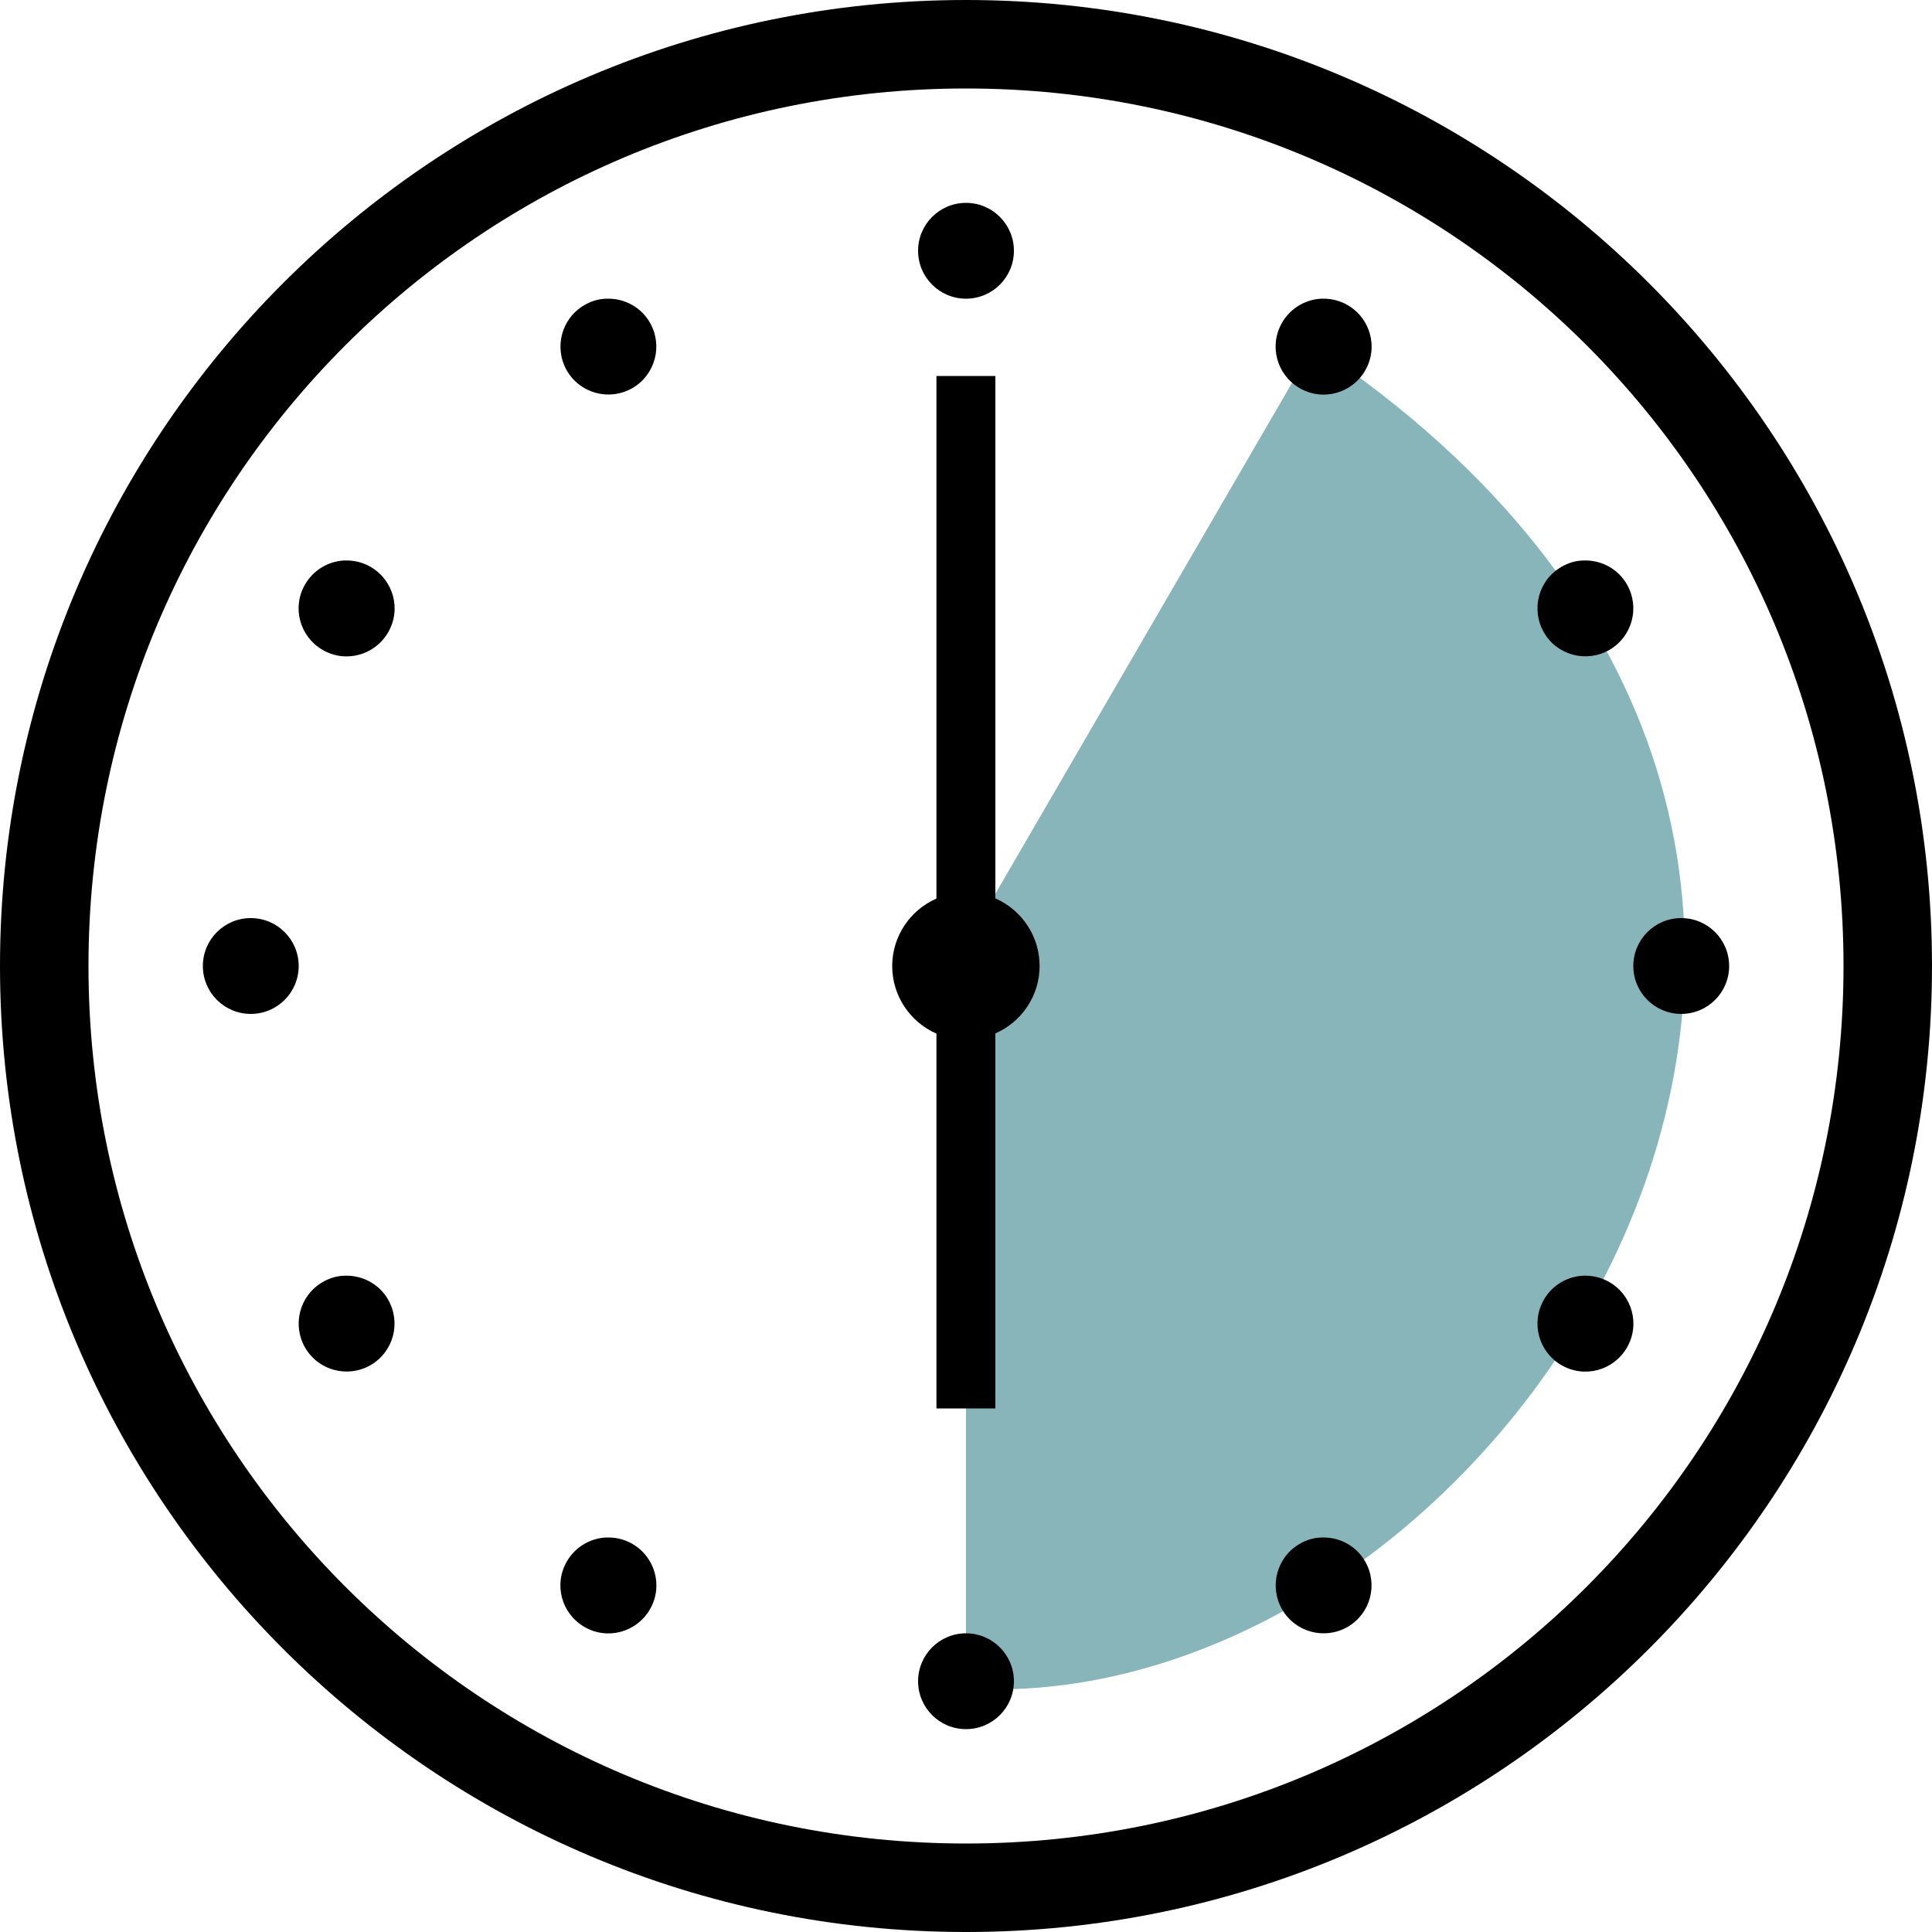
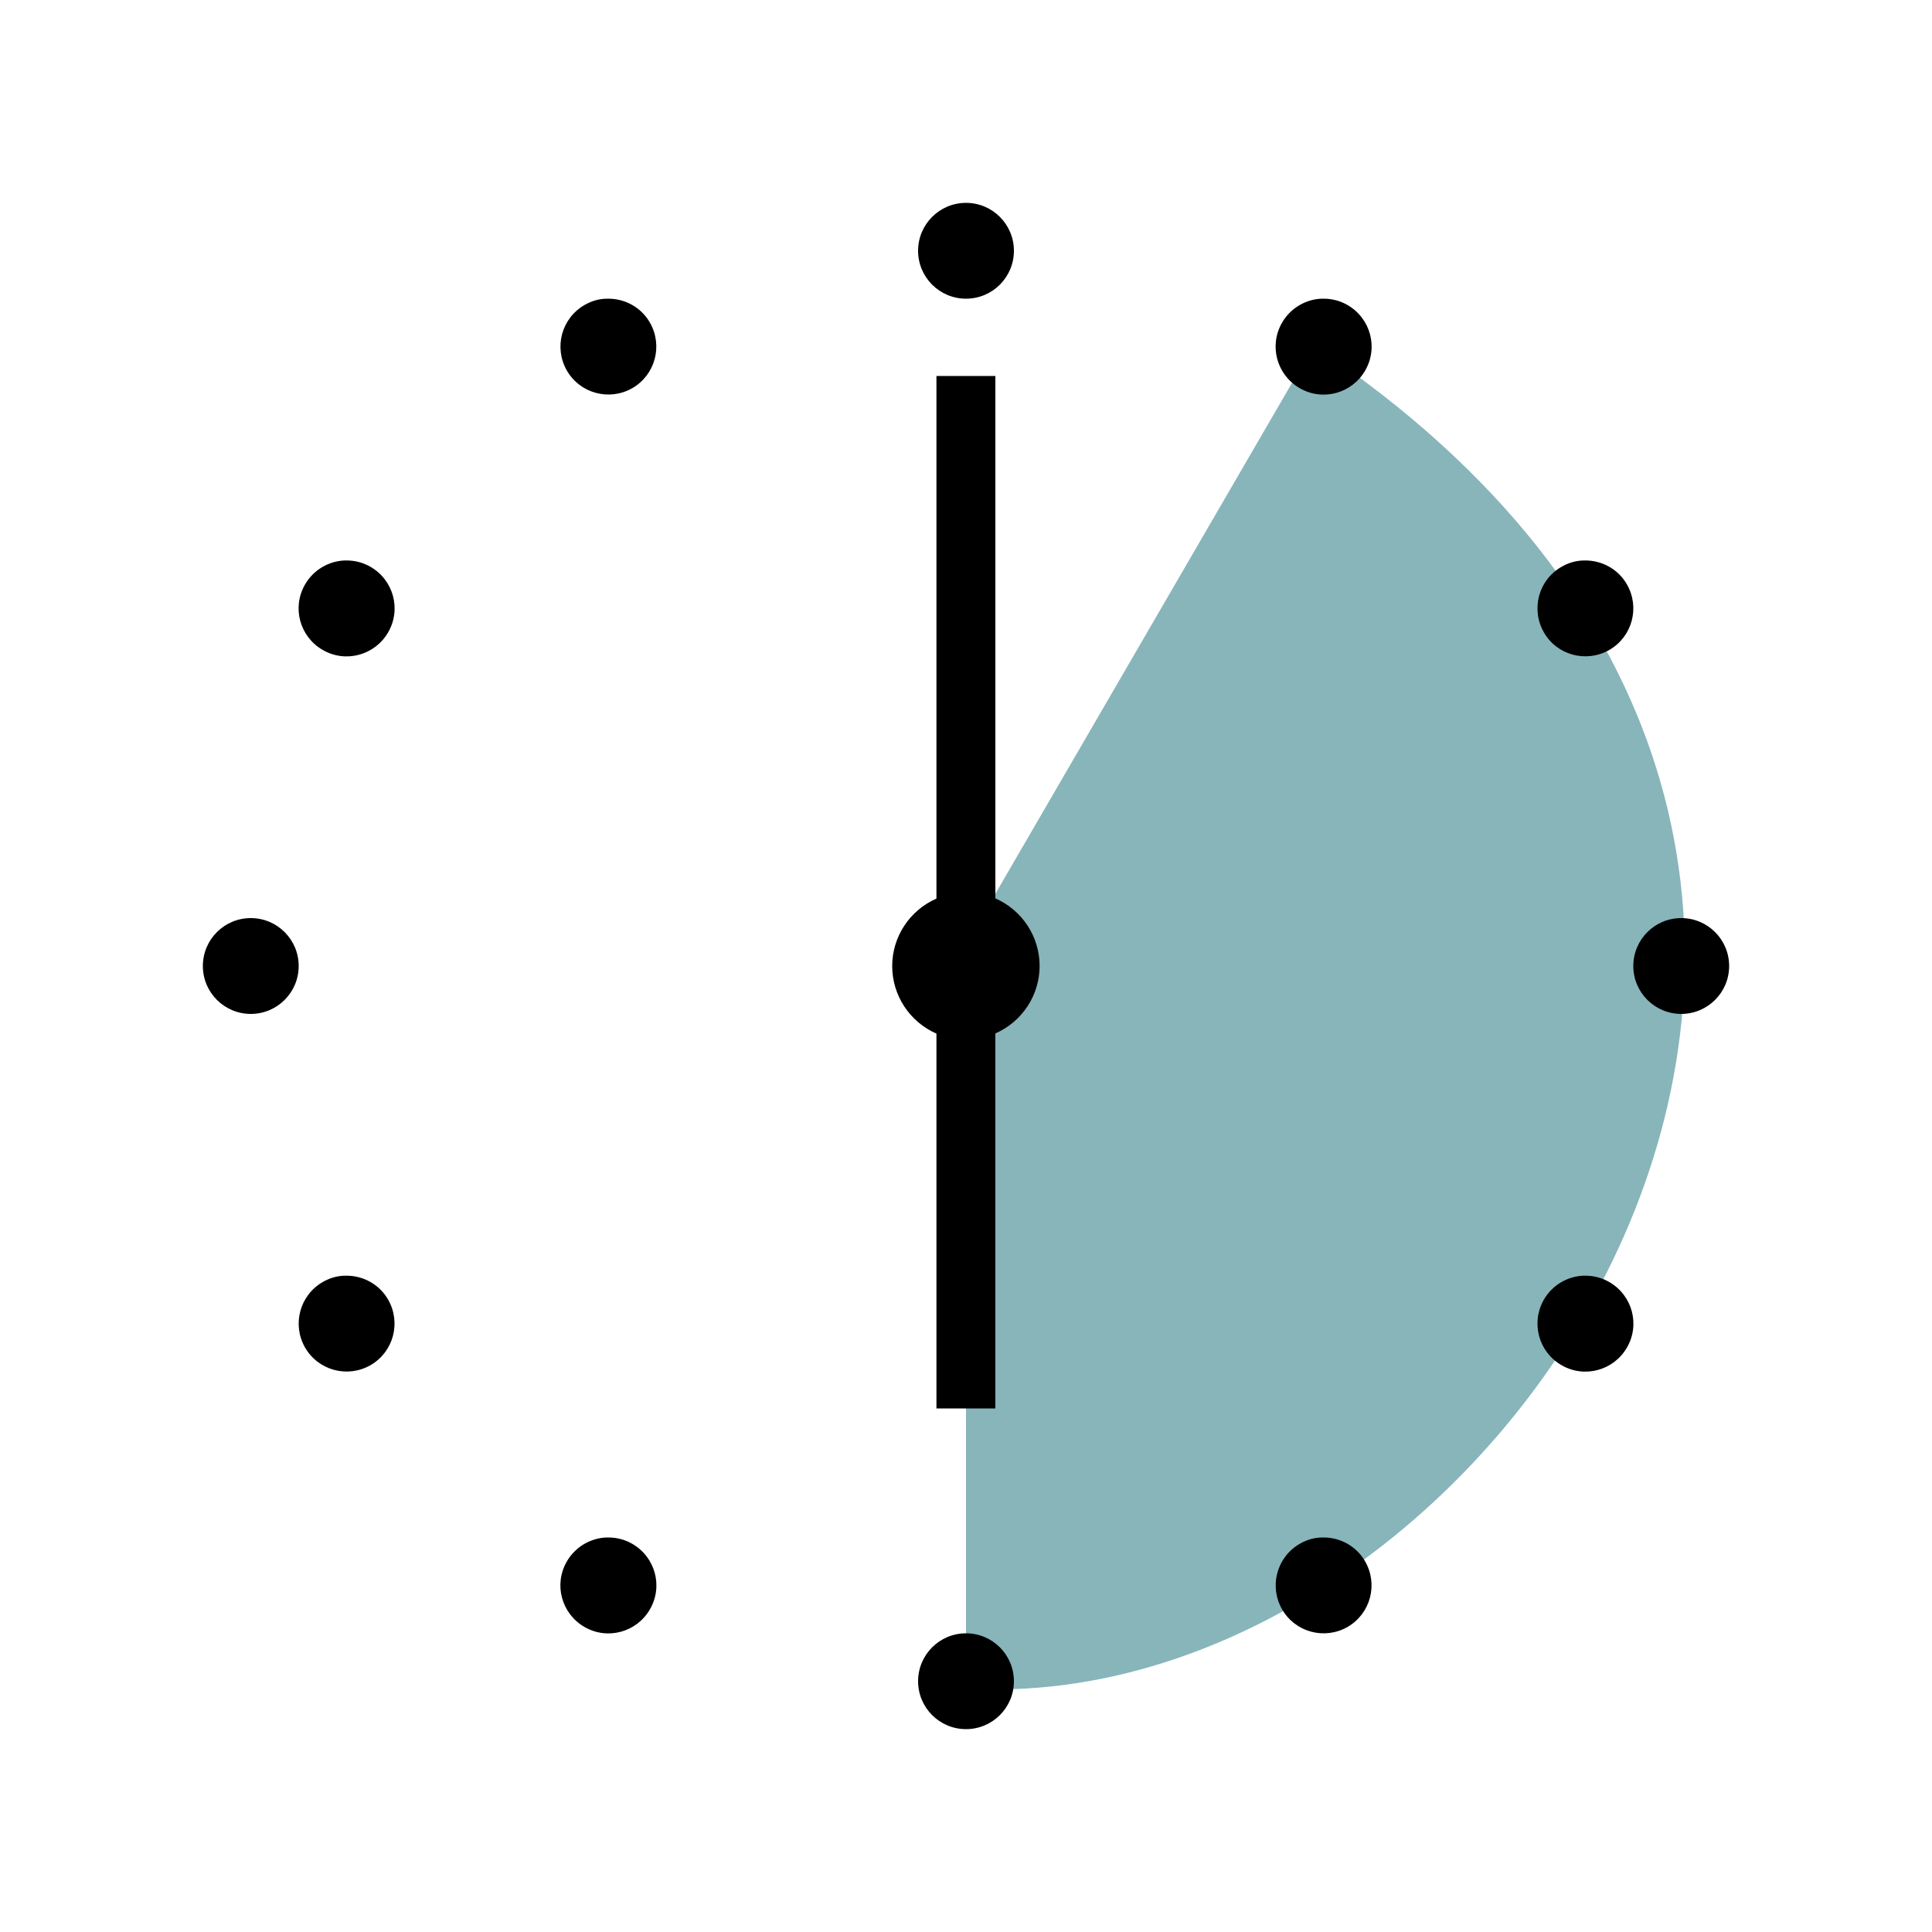
<svg xmlns="http://www.w3.org/2000/svg" id="_レイヤー_2" viewBox="0 0 100 100">
  <defs>
    <style>.cls-1{fill:#87b5ba;}</style>
  </defs>
  <g id="_レイヤー_1-2">
    <path class="cls-1" d="M50,87.88v-39l18-31h0c39,26,11,70-16.86,69.56l-1.14.44Z" />
    <g id="g11996">
-       <path id="path8187" d="M50,0C22.41,0,0,22.41,0,50s22.41,50,50,50,50-22.41,50-50S77.59,0,50,0ZM50,4.58c25.11,0,45.42,20.31,45.42,45.42s-20.31,45.42-45.42,45.42S4.58,75.11,4.58,50,24.89,4.58,50,4.58Z" />
      <path id="path8211" d="M50,10.5c-1.37,0-2.48,1.11-2.48,2.48h0c0,1.37,1.11,2.48,2.48,2.48s2.48-1.11,2.48-2.48-1.11-2.48-2.48-2.48h0ZM68.57,15.46c-.06,0-.12,0-.18,0-.84.04-1.61.51-2.03,1.24-.69,1.19-.28,2.7.91,3.39,1.19.69,2.7.28,3.39-.91.69-1.19.28-2.7-.91-3.39-.36-.21-.77-.32-1.18-.33h0ZM31.43,15.46c-.42,0-.82.12-1.18.33-1.19.69-1.59,2.2-.91,3.39.69,1.19,2.2,1.59,3.39.91,1.19-.69,1.59-2.2.91-3.39-.45-.79-1.3-1.26-2.21-1.24ZM48.47,19.47v27.04c-1.39.61-2.29,1.98-2.29,3.49,0,1.52.9,2.89,2.29,3.5v19.4h3.05v-19.41c1.39-.61,2.29-1.98,2.29-3.49,0-1.52-.9-2.89-2.29-3.5v-27.04h-3.05ZM18,29.01c-.06,0-.12,0-.18,0-.84.04-1.61.51-2.03,1.24-.69,1.19-.28,2.7.91,3.39,1.19.69,2.7.28,3.39-.91.69-1.19.28-2.7-.91-3.39-.36-.21-.77-.32-1.18-.33h0ZM82,29.01c-.42,0-.82.12-1.18.33-1.19.68-1.59,2.2-.91,3.39,0,0,0,0,0,0,.68,1.19,2.2,1.59,3.39.91,0,0,0,0,0,0,1.19-.69,1.59-2.2.91-3.39-.45-.79-1.3-1.26-2.21-1.24ZM12.98,47.52c-1.37,0-2.48,1.11-2.48,2.48h0c0,1.37,1.11,2.48,2.48,2.48s2.48-1.11,2.48-2.48-1.11-2.48-2.48-2.48h0ZM87.02,47.52c-1.37,0-2.48,1.11-2.48,2.48h0c0,1.37,1.11,2.48,2.48,2.48s2.48-1.11,2.48-2.48-1.11-2.48-2.48-2.48h0ZM17.88,66.03c-.42,0-.82.12-1.18.33-1.19.69-1.59,2.2-.91,3.39.69,1.19,2.2,1.59,3.39.91,1.19-.69,1.59-2.2.91-3.39-.45-.79-1.3-1.26-2.21-1.24ZM82.12,66.03c-.06,0-.12,0-.18,0-.84.04-1.61.51-2.03,1.24-.68,1.19-.28,2.7.91,3.39t0,0c1.19.69,2.7.28,3.39-.91.69-1.19.28-2.7-.91-3.39-.36-.21-.77-.32-1.18-.33h0ZM31.55,79.58c-.06,0-.12,0-.18,0-.84.04-1.61.51-2.03,1.24-.69,1.19-.28,2.7.91,3.39,1.19.69,2.7.28,3.39-.91.69-1.19.28-2.7-.91-3.39-.36-.21-.77-.32-1.18-.33h0ZM68.45,79.58c-.42,0-.82.12-1.18.33-1.19.69-1.59,2.2-.91,3.39.69,1.19,2.2,1.59,3.39.91,1.19-.69,1.59-2.2.91-3.39-.45-.79-1.3-1.26-2.21-1.24ZM50,84.54c-1.37,0-2.48,1.11-2.48,2.48h0c0,1.37,1.11,2.48,2.48,2.48s2.48-1.11,2.48-2.48-1.11-2.48-2.48-2.48h0Z" />
    </g>
  </g>
</svg>